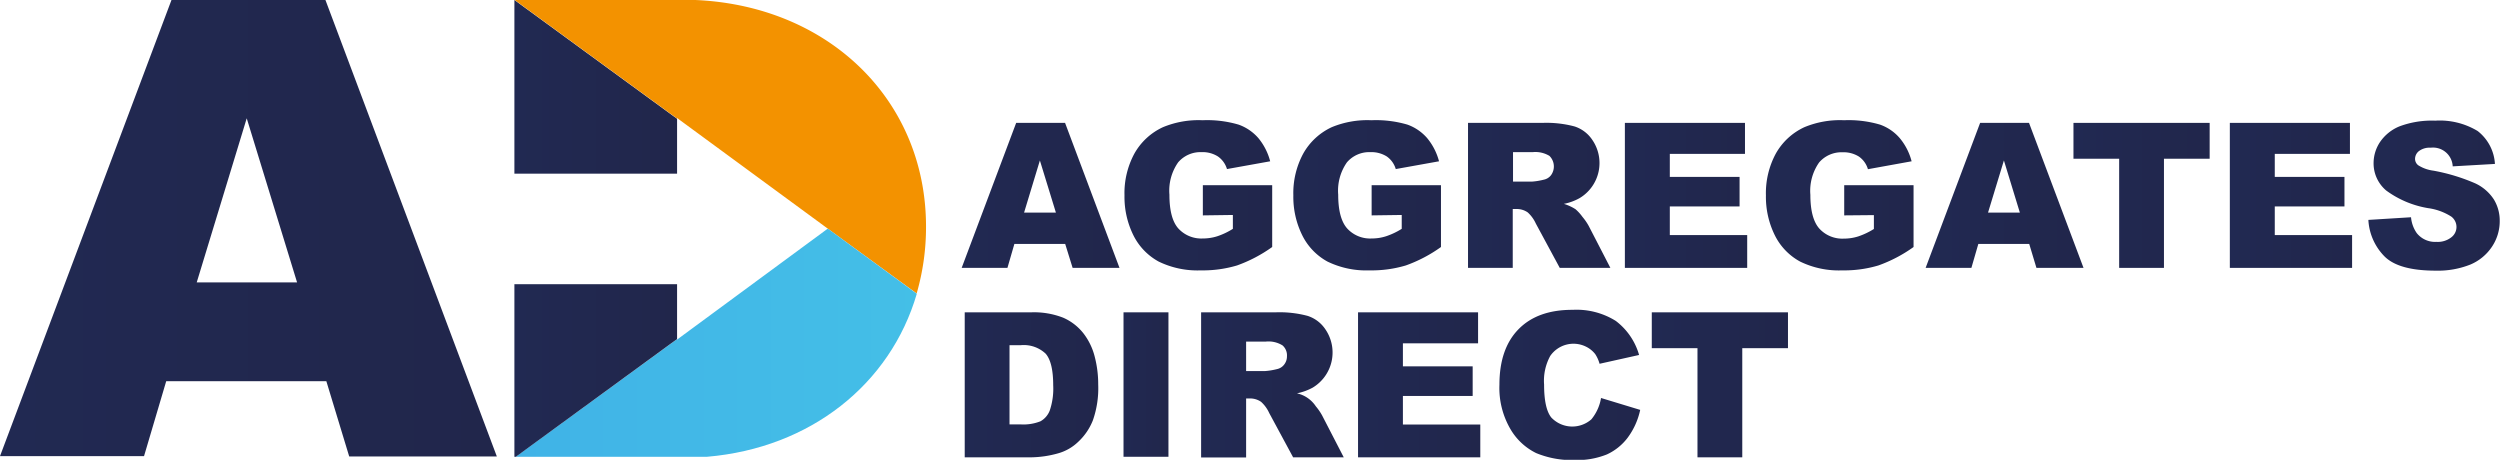
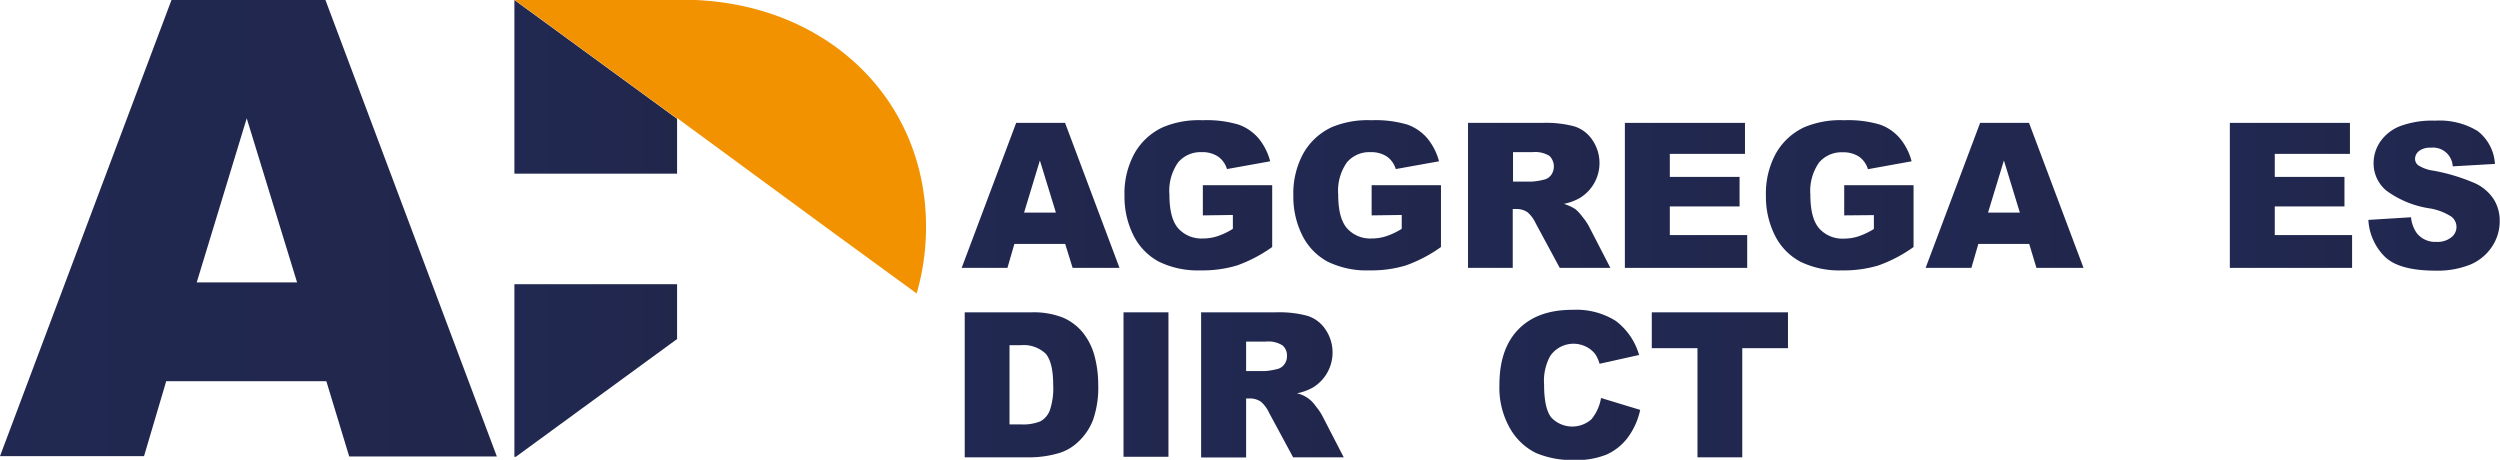
<svg xmlns="http://www.w3.org/2000/svg" xmlns:xlink="http://www.w3.org/1999/xlink" id="Layer_1" data-name="Layer 1" viewBox="0 0 360.52 66.31">
  <defs>
    <style>.cls-1{fill:none;}.cls-2{fill:url(#linear-gradient);}.cls-3{fill:url(#linear-gradient-2);}.cls-4{fill:url(#linear-gradient-3);}.cls-5{fill:url(#linear-gradient-4);}.cls-6{fill:url(#linear-gradient-5);}.cls-7{fill:url(#linear-gradient-6);}.cls-8{fill:url(#linear-gradient-7);}.cls-9{fill:url(#linear-gradient-8);}.cls-10{fill:url(#linear-gradient-9);}.cls-11{fill:url(#linear-gradient-10);}.cls-12{fill:url(#linear-gradient-11);}.cls-13{fill:url(#linear-gradient-12);}.cls-14{fill:url(#linear-gradient-13);}.cls-15{fill:url(#linear-gradient-14);}.cls-16{fill:url(#linear-gradient-15);}.cls-17{fill:url(#linear-gradient-16);}.cls-18{fill:url(#linear-gradient-17);}.cls-19{fill:#f39200;}.cls-20{clip-path:url(#clip-path);}.cls-21{fill:url(#linear-gradient-18);}.cls-22{fill:url(#linear-gradient-19);}.cls-23{fill:url(#linear-gradient-20);}</style>
    <linearGradient id="linear-gradient" x1="376.29" y1="177.21" x2="399.05" y2="177.21" gradientUnits="userSpaceOnUse">
      <stop offset="0" stop-color="#212952" />
      <stop offset="1" stop-color="#21264b" />
    </linearGradient>
    <linearGradient id="linear-gradient-2" x1="399.78" y1="177.21" x2="421.08" y2="177.21" xlink:href="#linear-gradient" />
    <linearGradient id="linear-gradient-3" x1="424.12" y1="177.21" x2="445.41" y2="177.21" xlink:href="#linear-gradient" />
    <linearGradient id="linear-gradient-4" x1="449.33" y1="177.2" x2="469.9" y2="177.2" xlink:href="#linear-gradient" />
    <linearGradient id="linear-gradient-5" x1="234.32" y1="28.18" x2="251.95" y2="28.18" xlink:href="#linear-gradient" />
    <linearGradient id="linear-gradient-6" x1="492.27" y1="177.21" x2="513.56" y2="177.21" xlink:href="#linear-gradient" />
    <linearGradient id="linear-gradient-7" x1="515.3" y1="177.21" x2="538.07" y2="177.21" xlink:href="#linear-gradient" />
    <linearGradient id="linear-gradient-8" x1="299.01" y1="28.18" x2="318.65" y2="28.18" xlink:href="#linear-gradient" />
    <linearGradient id="linear-gradient-9" x1="321.56" y1="28.18" x2="339.19" y2="28.18" xlink:href="#linear-gradient" />
    <linearGradient id="linear-gradient-10" x1="579.18" y1="177.21" x2="598.15" y2="177.21" xlink:href="#linear-gradient" />
    <linearGradient id="linear-gradient-11" x1="376.75" y1="204.53" x2="396" y2="204.53" xlink:href="#linear-gradient" />
    <linearGradient id="linear-gradient-12" x1="162.02" y1="55.46" x2="168.49" y2="55.46" xlink:href="#linear-gradient" />
    <linearGradient id="linear-gradient-13" x1="410.84" y1="204.53" x2="431.41" y2="204.53" xlink:href="#linear-gradient" />
    <linearGradient id="linear-gradient-14" x1="195.83" y1="55.5" x2="213.46" y2="55.5" xlink:href="#linear-gradient" />
    <linearGradient id="linear-gradient-15" x1="453.82" y1="204.53" x2="474.16" y2="204.53" xlink:href="#linear-gradient" />
    <linearGradient id="linear-gradient-16" x1="238.2" y1="55.5" x2="257.84" y2="55.5" xlink:href="#linear-gradient" />
    <linearGradient id="linear-gradient-17" x1="74.18" y1="12.52" x2="97.64" y2="12.52" xlink:href="#linear-gradient" />
    <clipPath id="clip-path" transform="translate(-237.63 -149.03)">
-       <path class="cls-1" d="M335.27,198v-.07L312,214.9H339.6c14.91-1.27,26.43-10.47,30.24-23.51L357,182Z" />
-     </clipPath>
+       </clipPath>
    <linearGradient id="linear-gradient-18" x1="-178.33" y1="724.13" x2="-177.33" y2="724.13" gradientTransform="matrix(58.02, 0, 0, -58.02, 10421.62, 42066.18)" gradientUnits="userSpaceOnUse">
      <stop offset="0" stop-color="#40b3e7" />
      <stop offset="1" stop-color="#44bfe7" />
    </linearGradient>
    <linearGradient id="linear-gradient-19" x1="74.18" y1="53.42" x2="97.64" y2="53.42" xlink:href="#linear-gradient" />
    <linearGradient id="linear-gradient-20" x1="237.63" y1="181.94" x2="309.28" y2="181.94" xlink:href="#linear-gradient" />
  </defs>
  <title>AD_ Final Logos 2</title>
  <path class="cls-2" d="M389.9,179.69l-2.31-7.52-2.28,7.52Zm1.34,4.52h-7.33l-1,3.45h-6.6l7.86-20.91h7.05l7.85,20.91h-6.76Z" transform="translate(-237.63 -149.03)" />
  <path class="cls-3" d="M411.09,180.09v-4.35h10v8.91a20.66,20.66,0,0,1-5.07,2.66,17.27,17.27,0,0,1-5.23.71,12.78,12.78,0,0,1-6.07-1.27,8.75,8.75,0,0,1-3.64-3.78,12.46,12.46,0,0,1-1.29-5.76,12,12,0,0,1,1.41-6,9.08,9.08,0,0,1,4.14-3.84,13.38,13.38,0,0,1,5.72-1,16,16,0,0,1,5.18.63,6.77,6.77,0,0,1,2.86,1.95,8.7,8.7,0,0,1,1.7,3.34l-6.23,1.12a3.39,3.39,0,0,0-1.31-1.82,4.11,4.11,0,0,0-2.34-.62,4.24,4.24,0,0,0-3.39,1.47,7.12,7.12,0,0,0-1.26,4.67c0,2.27.42,3.88,1.27,4.85a4.49,4.49,0,0,0,3.56,1.46,6.79,6.79,0,0,0,2.07-.32,10.17,10.17,0,0,0,2.25-1.07v-2Z" transform="translate(-237.63 -149.03)" />
  <path class="cls-4" d="M435.43,180.09v-4.35h10v8.91a20.48,20.48,0,0,1-5.07,2.66,17.23,17.23,0,0,1-5.23.71,12.81,12.81,0,0,1-6.07-1.27,8.73,8.73,0,0,1-3.63-3.78,12.46,12.46,0,0,1-1.29-5.76,12,12,0,0,1,1.41-6,9.11,9.11,0,0,1,4.13-3.84,13.41,13.41,0,0,1,5.72-1,16.07,16.07,0,0,1,5.19.63,6.8,6.8,0,0,1,2.85,1.95,8.72,8.72,0,0,1,1.71,3.34l-6.24,1.12a3.37,3.37,0,0,0-1.3-1.82,4.17,4.17,0,0,0-2.35-.62,4.24,4.24,0,0,0-3.39,1.47,7.12,7.12,0,0,0-1.26,4.67c0,2.27.43,3.88,1.28,4.85a4.48,4.48,0,0,0,3.56,1.46,6.68,6.68,0,0,0,2.06-.32,10.43,10.43,0,0,0,2.26-1.07v-2Z" transform="translate(-237.63 -149.03)" />
  <path class="cls-5" d="M455.82,175.22h2.73a9.68,9.68,0,0,0,1.71-.28,1.74,1.74,0,0,0,1.05-.66,2.14,2.14,0,0,0-.24-2.77,3.9,3.9,0,0,0-2.41-.54h-2.84Zm-6.49,12.44V166.75H460.1a15.72,15.72,0,0,1,4.58.51,4.86,4.86,0,0,1,2.55,1.91,5.89,5.89,0,0,1-1.81,8.43,7.64,7.64,0,0,1-2.27.83,6.73,6.73,0,0,1,1.68.77,6.35,6.35,0,0,1,1,1.1,8.19,8.19,0,0,1,.9,1.3l3.13,6.06h-7.3l-3.45-6.39a4.93,4.93,0,0,0-1.17-1.61,2.77,2.77,0,0,0-1.59-.49h-.57v8.49Z" transform="translate(-237.63 -149.03)" />
  <polygon class="cls-6" points="234.32 17.72 251.64 17.72 251.64 22.19 240.8 22.19 240.8 25.51 250.86 25.51 250.86 29.77 240.8 29.77 240.8 33.9 251.96 33.9 251.96 38.63 234.32 38.63 234.32 17.72" />
  <path class="cls-7" d="M503.58,180.09v-4.35h10v8.91a20.48,20.48,0,0,1-5.07,2.66,17.23,17.23,0,0,1-5.23.71,12.74,12.74,0,0,1-6.06-1.27,8.7,8.7,0,0,1-3.64-3.78,12.46,12.46,0,0,1-1.29-5.76,12,12,0,0,1,1.41-6,9.08,9.08,0,0,1,4.14-3.84,13.34,13.34,0,0,1,5.72-1,16,16,0,0,1,5.18.63,6.68,6.68,0,0,1,2.85,1.95,8.58,8.58,0,0,1,1.71,3.34L507,173.43a3.37,3.37,0,0,0-1.3-1.82,4.15,4.15,0,0,0-2.35-.62,4.26,4.26,0,0,0-3.39,1.47,7.12,7.12,0,0,0-1.26,4.67c0,2.27.43,3.88,1.28,4.85a4.49,4.49,0,0,0,3.56,1.46,6.79,6.79,0,0,0,2.07-.32,10.6,10.6,0,0,0,2.25-1.07v-2Z" transform="translate(-237.63 -149.03)" />
  <path class="cls-8" d="M528.91,179.69l-2.3-7.52-2.29,7.52Zm1.35,4.52h-7.34l-1,3.45h-6.6l7.86-20.91h7.05l7.86,20.91H531.3Z" transform="translate(-237.63 -149.03)" />
-   <polygon class="cls-9" points="299.01 17.72 318.65 17.72 318.65 22.89 312.06 22.89 312.06 38.63 305.6 38.63 305.6 22.89 299.01 22.89 299.01 17.72" />
  <polygon class="cls-10" points="321.56 17.72 338.88 17.72 338.88 22.19 328.04 22.19 328.04 25.51 338.09 25.51 338.09 29.77 328.04 29.77 328.04 33.9 339.19 33.9 339.19 38.63 321.56 38.63 321.56 17.72" />
  <path class="cls-11" d="M579.18,180.74l6.14-.38a4.72,4.72,0,0,0,.82,2.28,3.39,3.39,0,0,0,2.85,1.27,3.17,3.17,0,0,0,2.13-.65,1.87,1.87,0,0,0,0-3,8.27,8.27,0,0,0-3.31-1.21,14.08,14.08,0,0,1-6.06-2.54,5.11,5.11,0,0,1-1.83-4,5.48,5.48,0,0,1,.93-3,6.24,6.24,0,0,1,2.81-2.26,13.28,13.28,0,0,1,5.15-.82,10.56,10.56,0,0,1,6.11,1.49,6.48,6.48,0,0,1,2.5,4.75l-6.09.35a2.84,2.84,0,0,0-3.17-2.69,2.56,2.56,0,0,0-1.69.48,1.44,1.44,0,0,0-.57,1.16,1.16,1.16,0,0,0,.47.9,5.35,5.35,0,0,0,2.17.77,27.35,27.35,0,0,1,6.06,1.84,6.43,6.43,0,0,1,2.67,2.32,5.86,5.86,0,0,1,.84,3.1,6.6,6.6,0,0,1-1.12,3.71,7,7,0,0,1-3.11,2.57,12.63,12.63,0,0,1-5,.88q-5.34,0-7.39-2.06a8.09,8.09,0,0,1-2.32-5.22" transform="translate(-237.63 -149.03)" />
  <path class="cls-12" d="M383.21,198.81v11.42h1.59a6.64,6.64,0,0,0,2.88-.45,3,3,0,0,0,1.34-1.57,9.85,9.85,0,0,0,.49-3.63c0-2.21-.37-3.73-1.09-4.55a4.6,4.6,0,0,0-3.59-1.22Zm-6.46-4.74h9.6a11.57,11.57,0,0,1,4.59.77,7.56,7.56,0,0,1,2.89,2.21,9.14,9.14,0,0,1,1.65,3.35,15.73,15.73,0,0,1,.52,4.06,14,14,0,0,1-.77,5.19,8.47,8.47,0,0,1-2.12,3.1,6.83,6.83,0,0,1-2.91,1.66,15,15,0,0,1-3.85.57h-9.6Z" transform="translate(-237.63 -149.03)" />
  <rect class="cls-13" x="162.02" y="45.04" width="6.48" height="20.83" />
  <path class="cls-14" d="M417.33,202.54h2.73a9.68,9.68,0,0,0,1.71-.28,1.74,1.74,0,0,0,1.05-.66,1.92,1.92,0,0,0,.4-1.21,1.9,1.9,0,0,0-.64-1.55,3.82,3.82,0,0,0-2.41-.55h-2.84ZM410.84,215V194.07h10.77a15.72,15.72,0,0,1,4.58.51,4.86,4.86,0,0,1,2.55,1.91,5.91,5.91,0,0,1-1.81,8.44,8,8,0,0,1-2.27.82,4.41,4.41,0,0,1,2.72,1.87,8.19,8.19,0,0,1,.9,1.3l3.13,6.06h-7.3l-3.45-6.39a4.93,4.93,0,0,0-1.17-1.61,2.77,2.77,0,0,0-1.59-.49h-.57V215Z" transform="translate(-237.63 -149.03)" />
-   <polygon class="cls-15" points="195.84 45.04 213.15 45.04 213.15 49.51 202.31 49.51 202.31 52.83 212.37 52.83 212.37 57.1 202.31 57.1 202.31 61.22 213.47 61.22 213.47 65.95 195.84 65.95 195.84 45.04" />
  <path class="cls-16" d="M468.5,206.42l5.66,1.72a10.38,10.38,0,0,1-1.8,4,7.87,7.87,0,0,1-3,2.42,11.47,11.47,0,0,1-4.63.81,13.45,13.45,0,0,1-5.57-1,8.77,8.77,0,0,1-3.73-3.49,11.76,11.76,0,0,1-1.57-6.38q0-5.19,2.76-8t7.81-2.79a10.65,10.65,0,0,1,6.21,1.6,9.37,9.37,0,0,1,3.36,4.91l-5.7,1.27a4.9,4.9,0,0,0-.63-1.4A3.82,3.82,0,0,0,466.3,199a4.07,4.07,0,0,0-5.12,1.37,7.47,7.47,0,0,0-.88,4.11q0,3.48,1.05,4.77a4.17,4.17,0,0,0,5.77.25,6.52,6.52,0,0,0,1.38-3" transform="translate(-237.63 -149.03)" />
  <polygon class="cls-17" points="238.2 45.04 257.84 45.04 257.84 50.21 251.25 50.21 251.25 65.95 244.79 65.95 244.79 50.21 238.2 50.21 238.2 45.04" />
  <polygon class="cls-18" points="74.18 25.04 97.64 25.04 97.64 17.13 74.18 0 74.18 25.04" />
  <path class="cls-19" d="M336.05,149H311.81l23.46,17.13v-.08L357,182l12.82,9.35a34.39,34.39,0,0,0,1.35-9.64c0-18.84-14.95-32.72-35.14-32.72" transform="translate(-237.63 -149.03)" />
  <g class="cls-20">
    <rect class="cls-21" x="74.39" y="33.01" width="57.82" height="32.86" />
  </g>
  <polygon class="cls-22" points="74.18 40.98 74.18 65.87 74.39 65.87 97.64 48.89 97.64 40.98 74.18 40.98" />
  <path class="cls-23" d="M273.21,166.09l7.26,23.66H266ZM262.37,149l-24.74,65.81H258.4L261.6,204h23.09l3.3,10.86h21.29L284.55,149Z" transform="translate(-237.63 -149.03)" />
</svg>